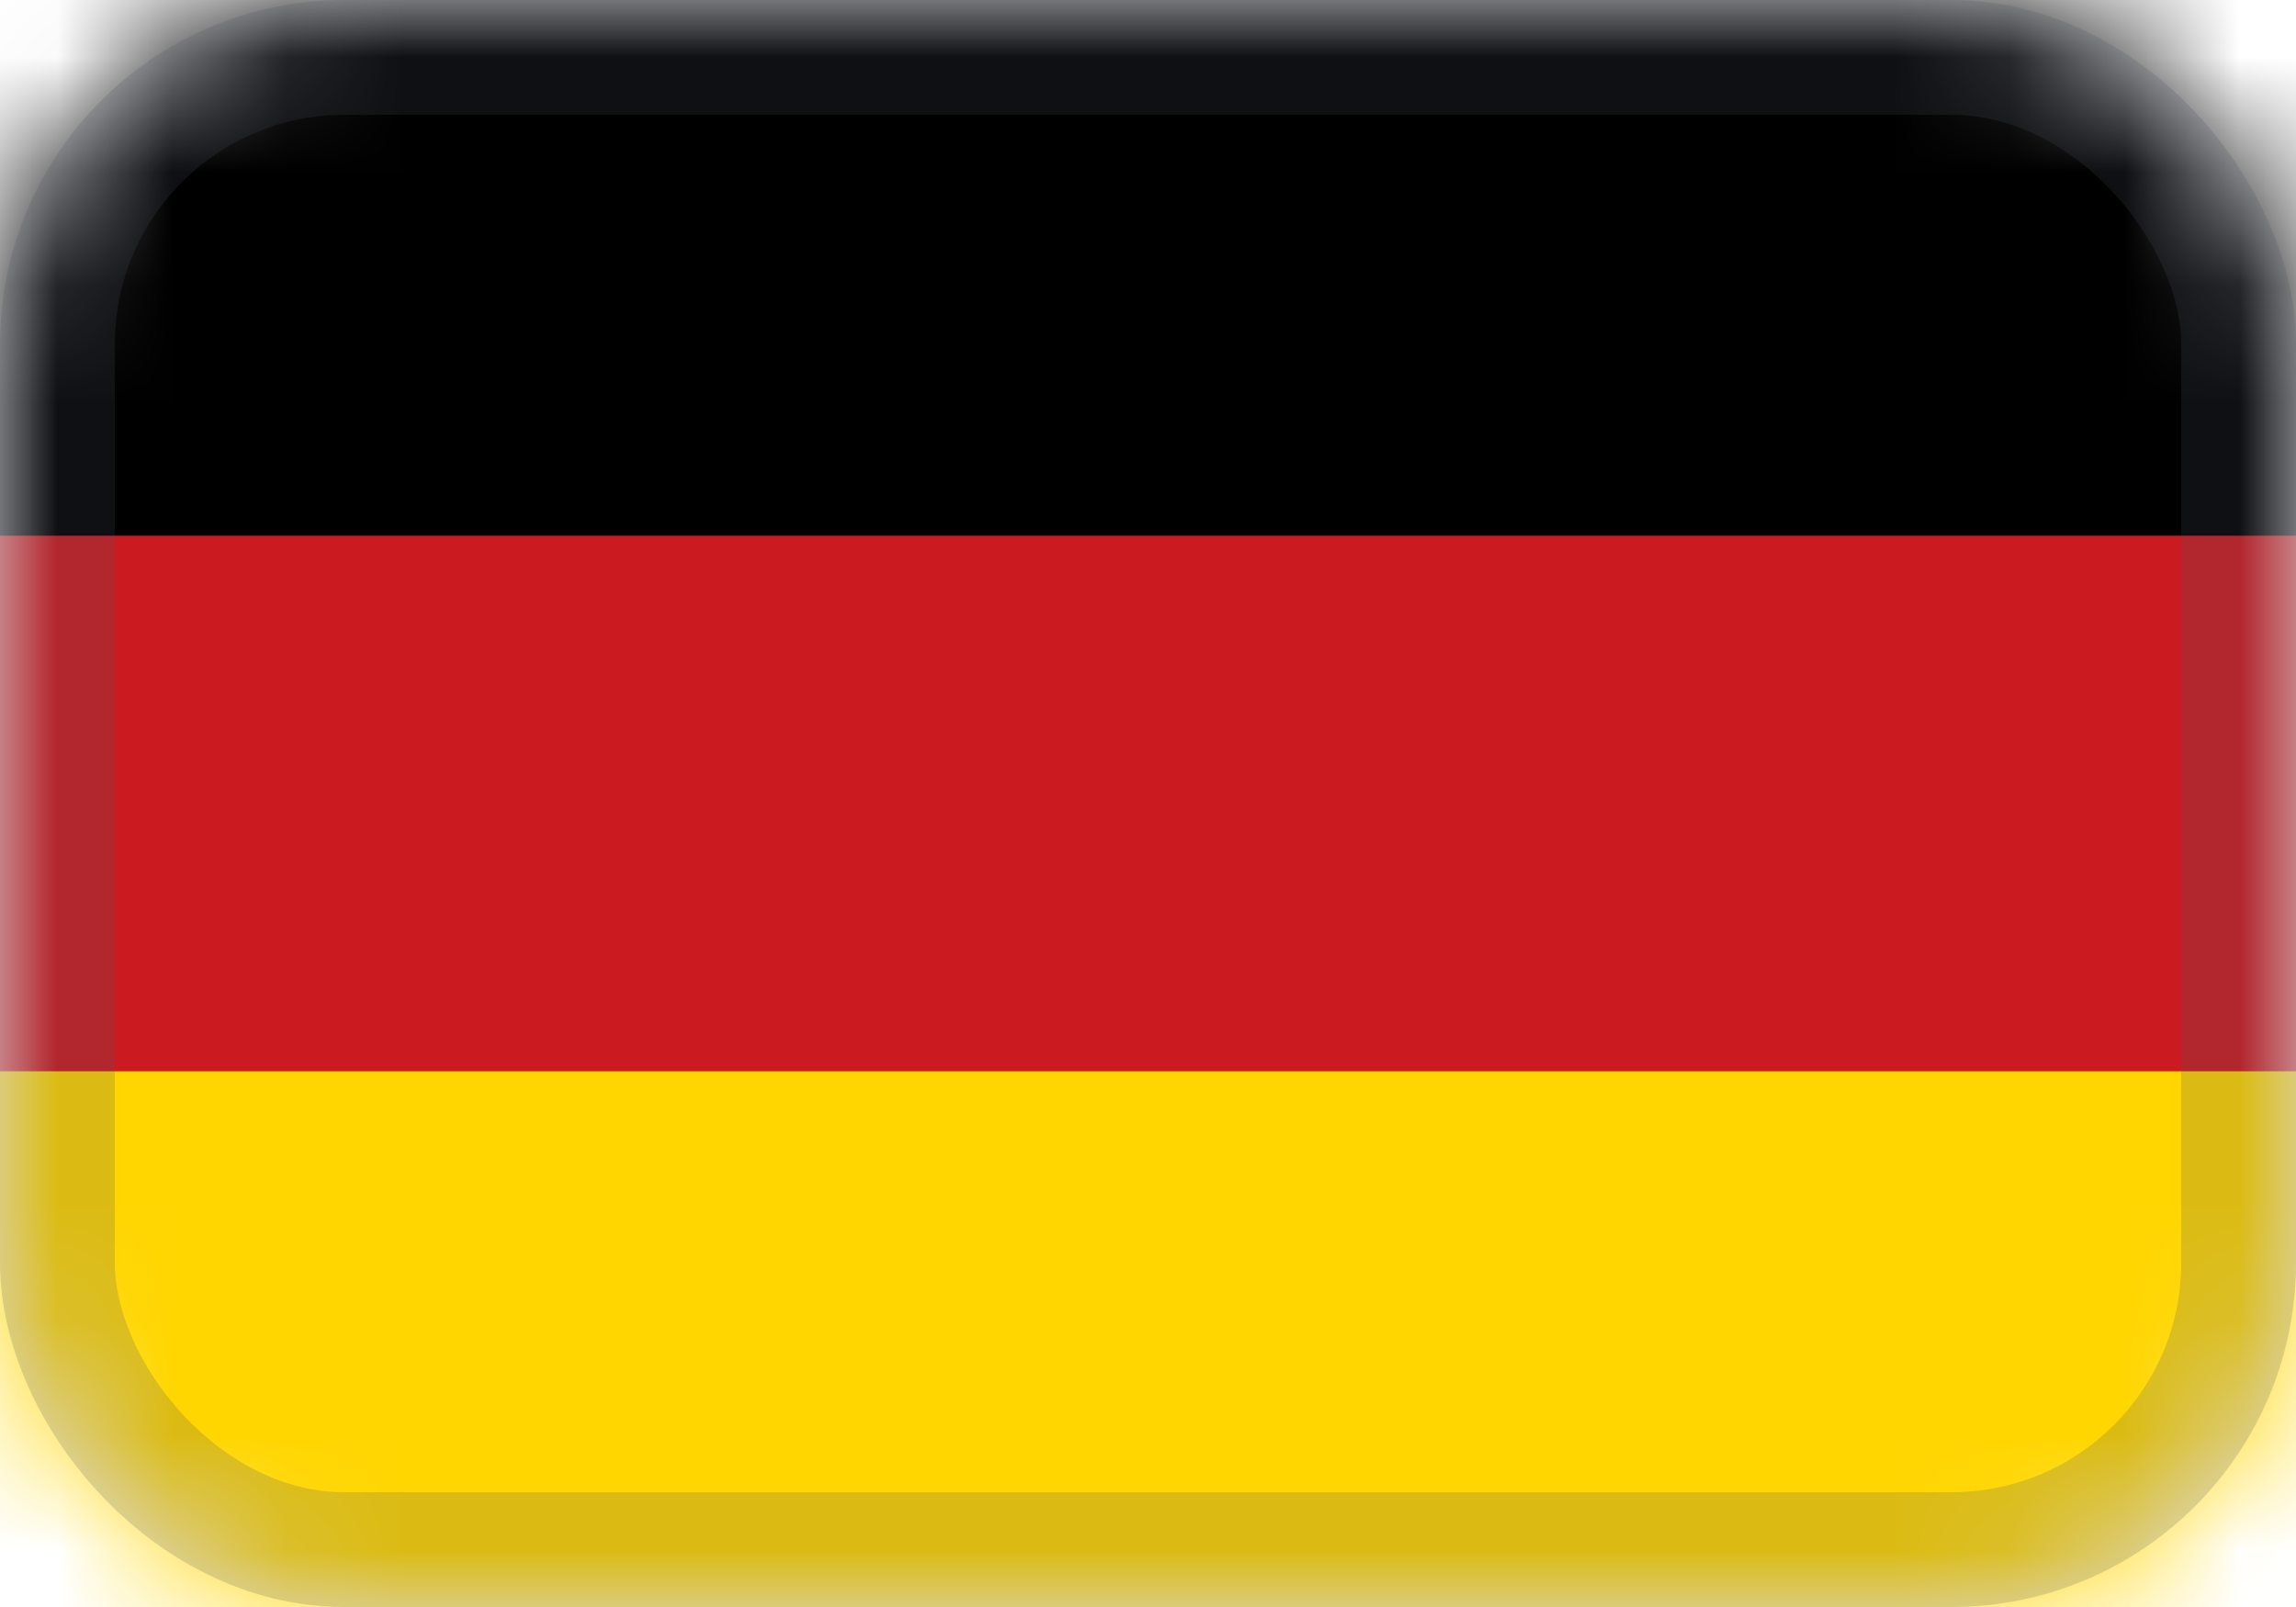
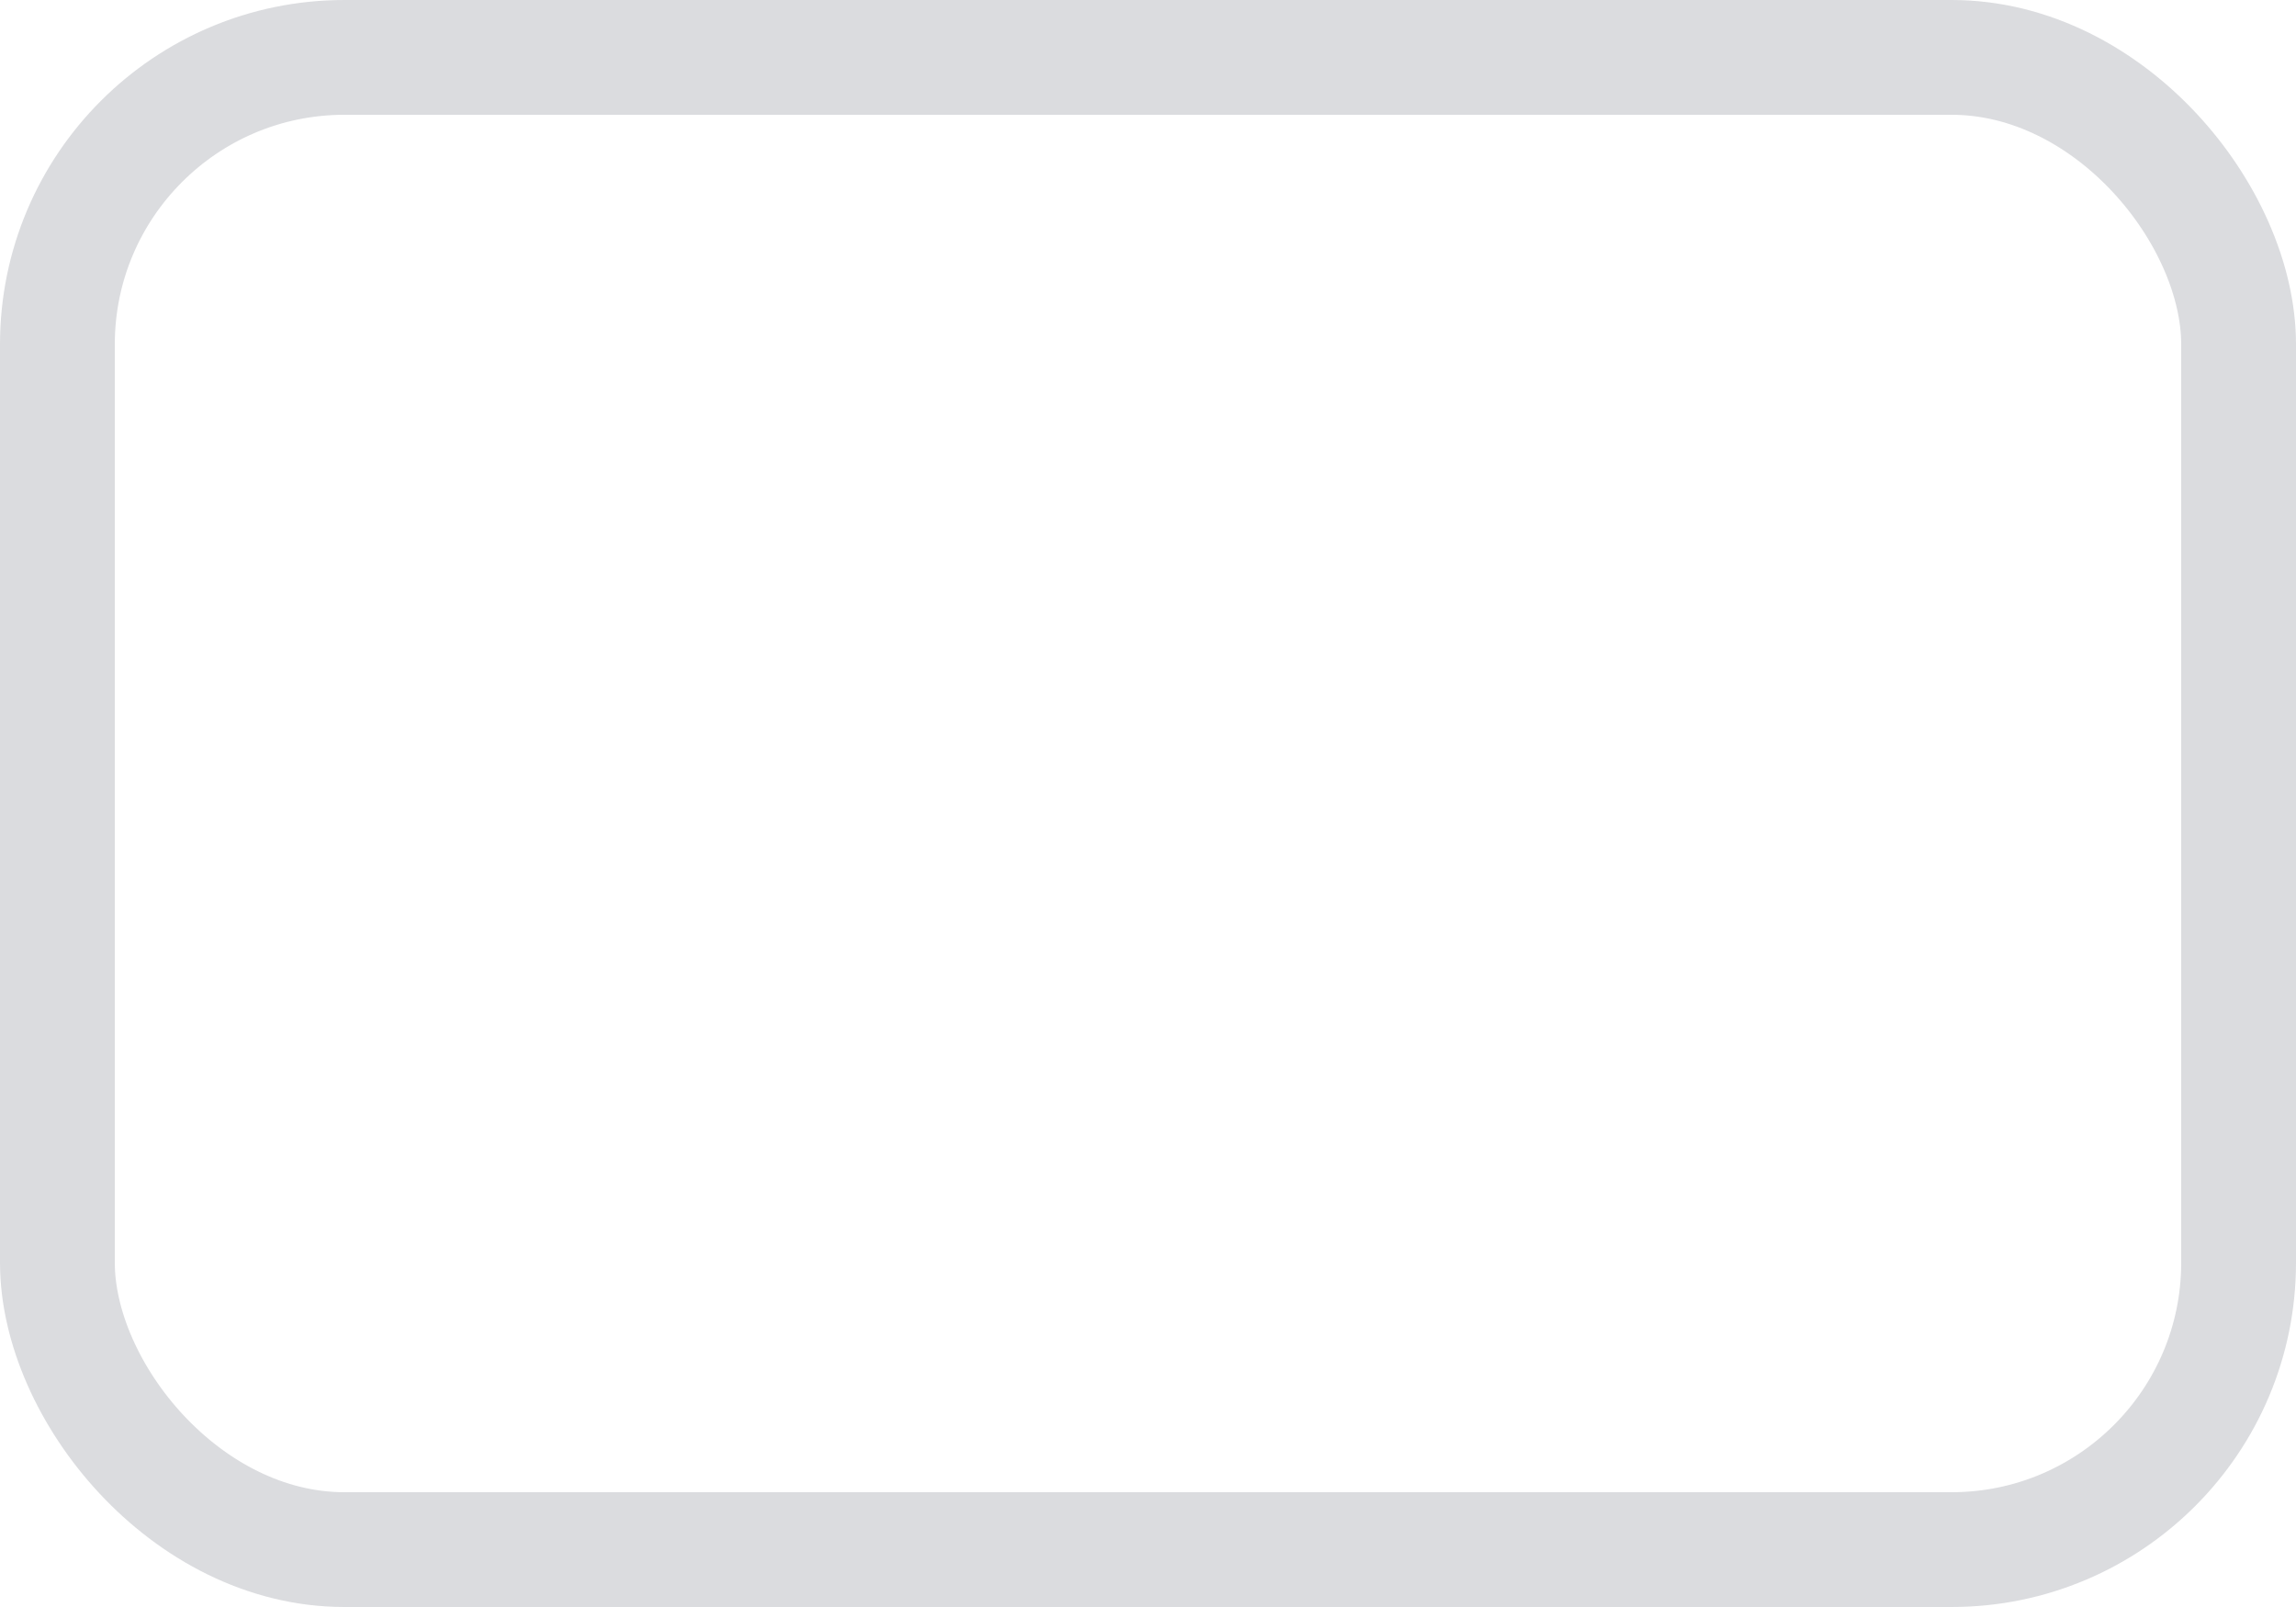
<svg xmlns="http://www.w3.org/2000/svg" width="20" height="14" viewBox="0 0 20 14" fill="none">
  <mask id="mask0_183_30192" style="mask-type:alpha" maskUnits="userSpaceOnUse" x="0" y="0" width="20" height="14">
-     <rect width="20" height="14" rx="3" fill="#D9D9D9" />
-   </mask>
+     </mask>
  <g mask="url(#mask0_183_30192)">
-     <path d="M20 0H0V14H20V0Z" fill="#CC1B20" />
-     <path d="M20 0H0V4.667H20V0Z" fill="black" />
-     <path d="M20 9.333H0V14H20V9.333Z" fill="#FFD600" />
-   </g>
+     </g>
  <rect x="0.5" y="0.5" width="19" height="13" rx="2.5" stroke="#4C505F" stroke-opacity="0.2" />
</svg>